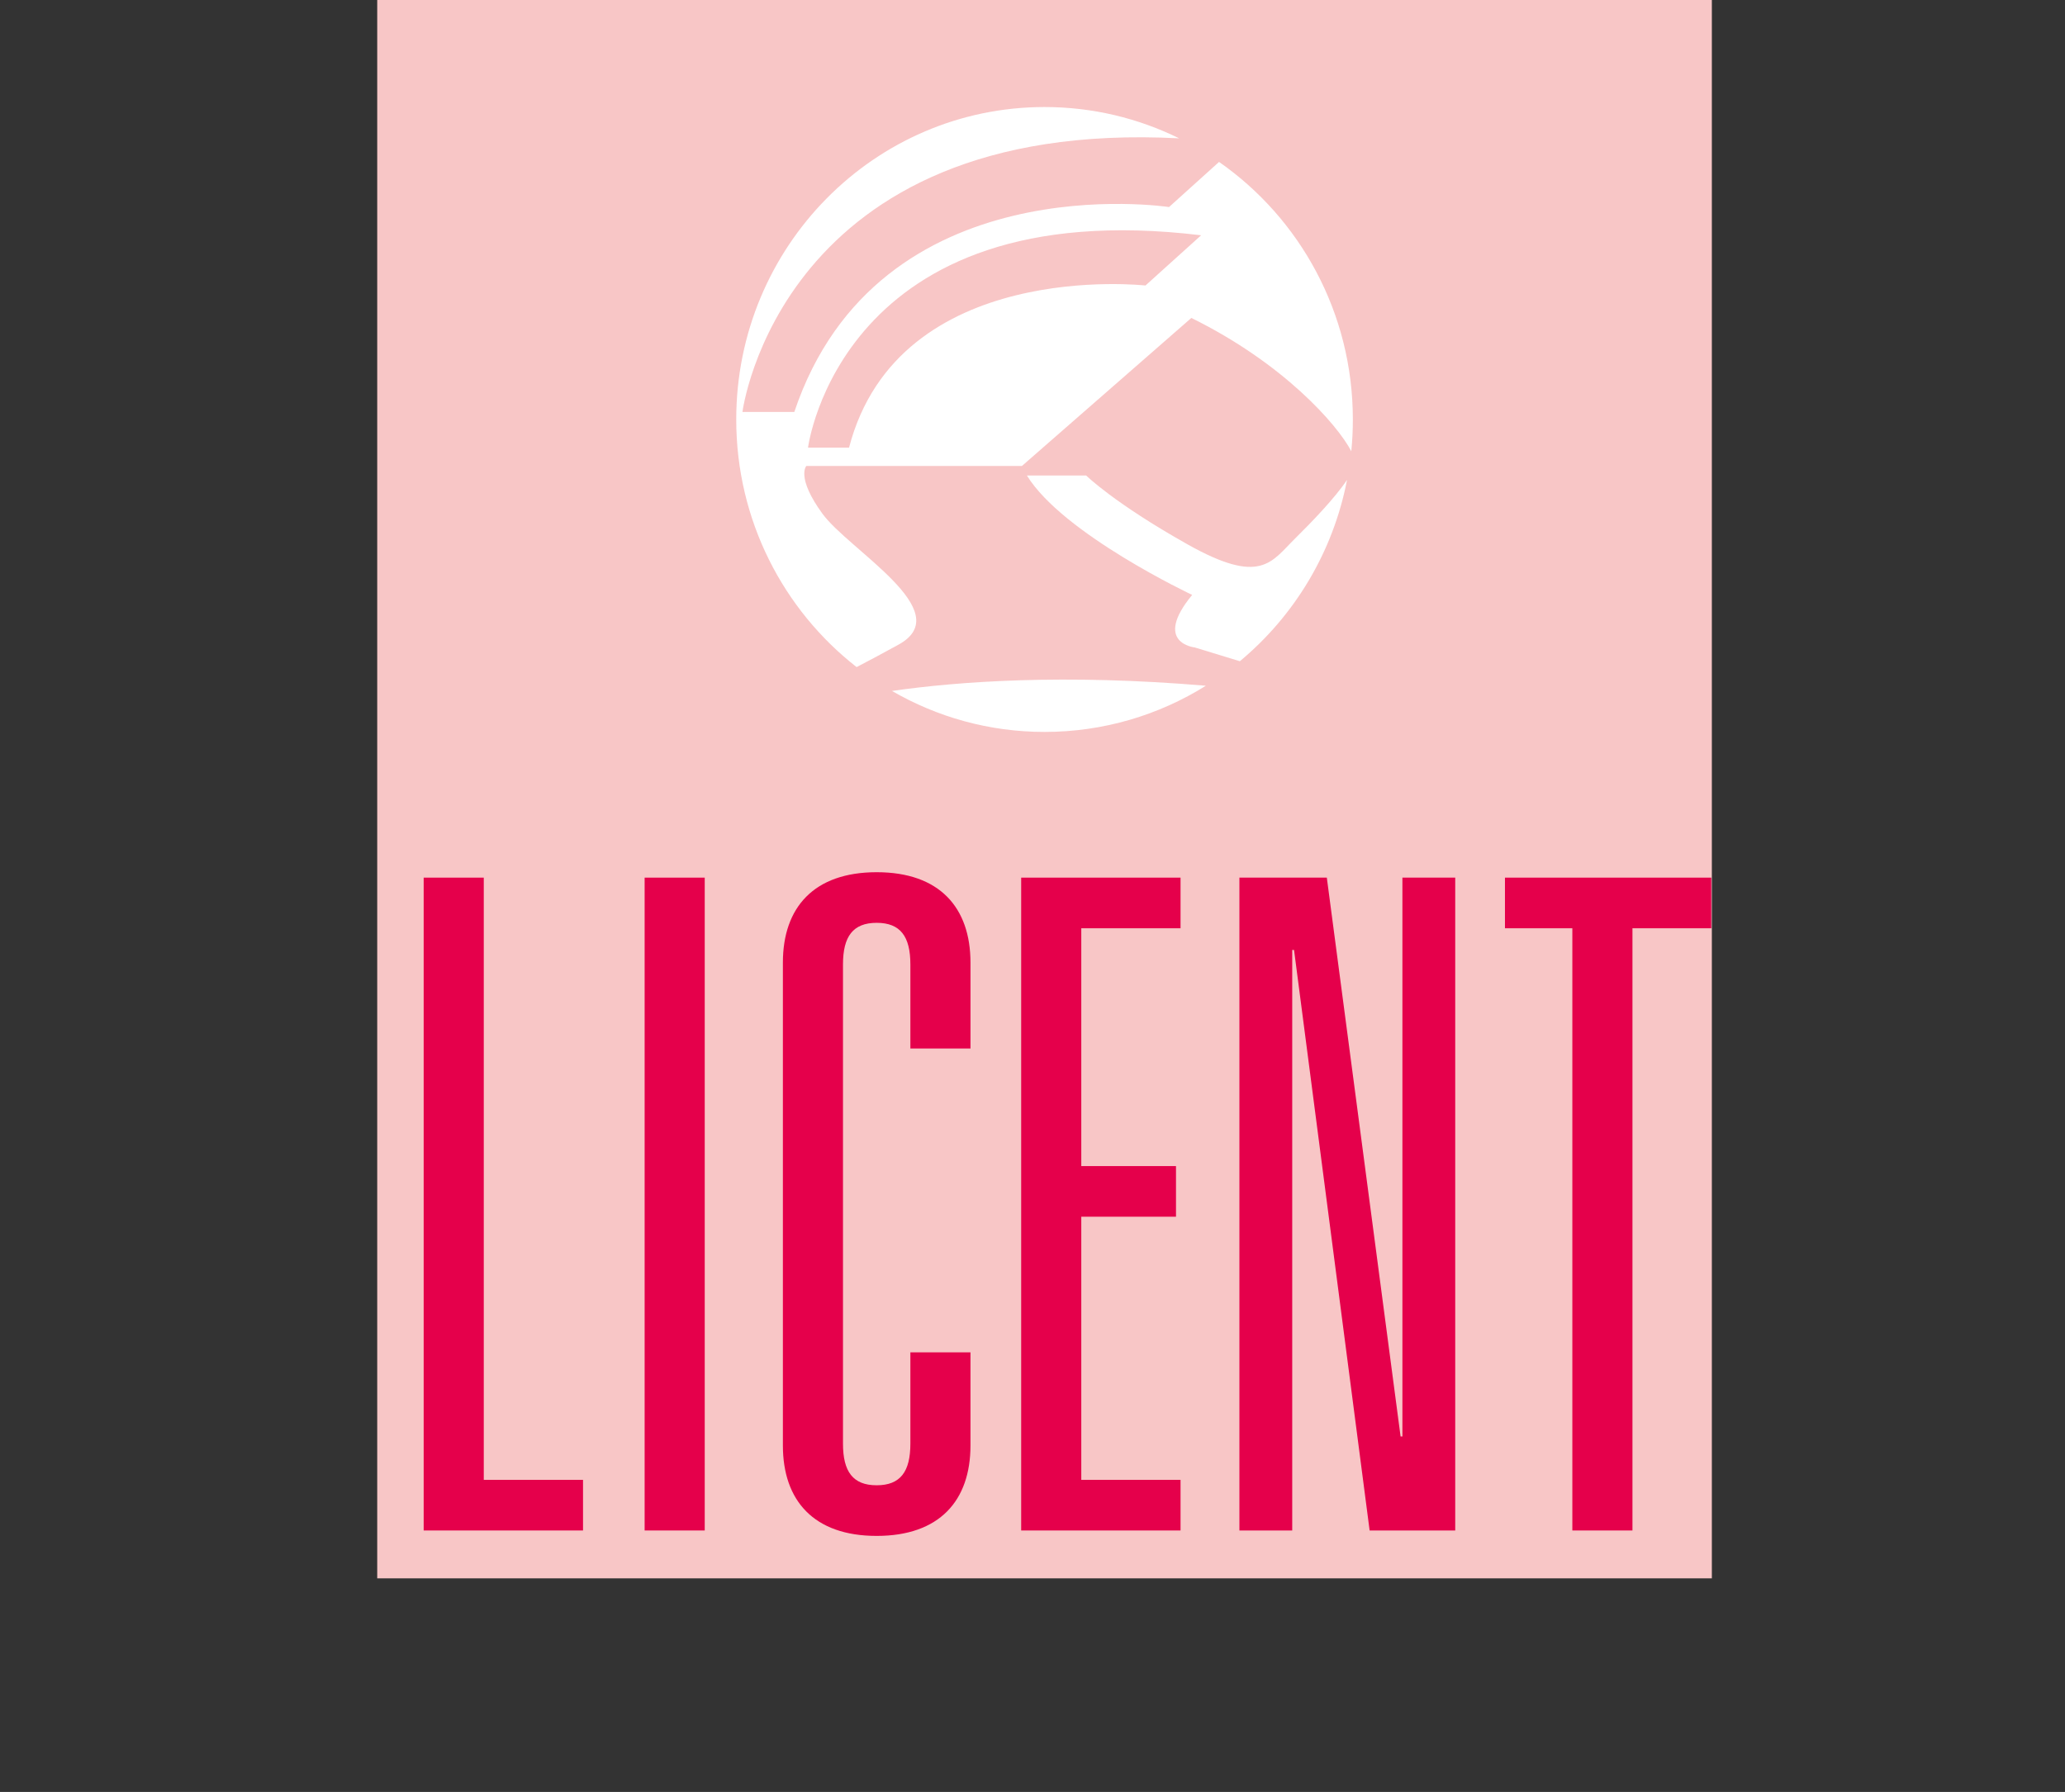
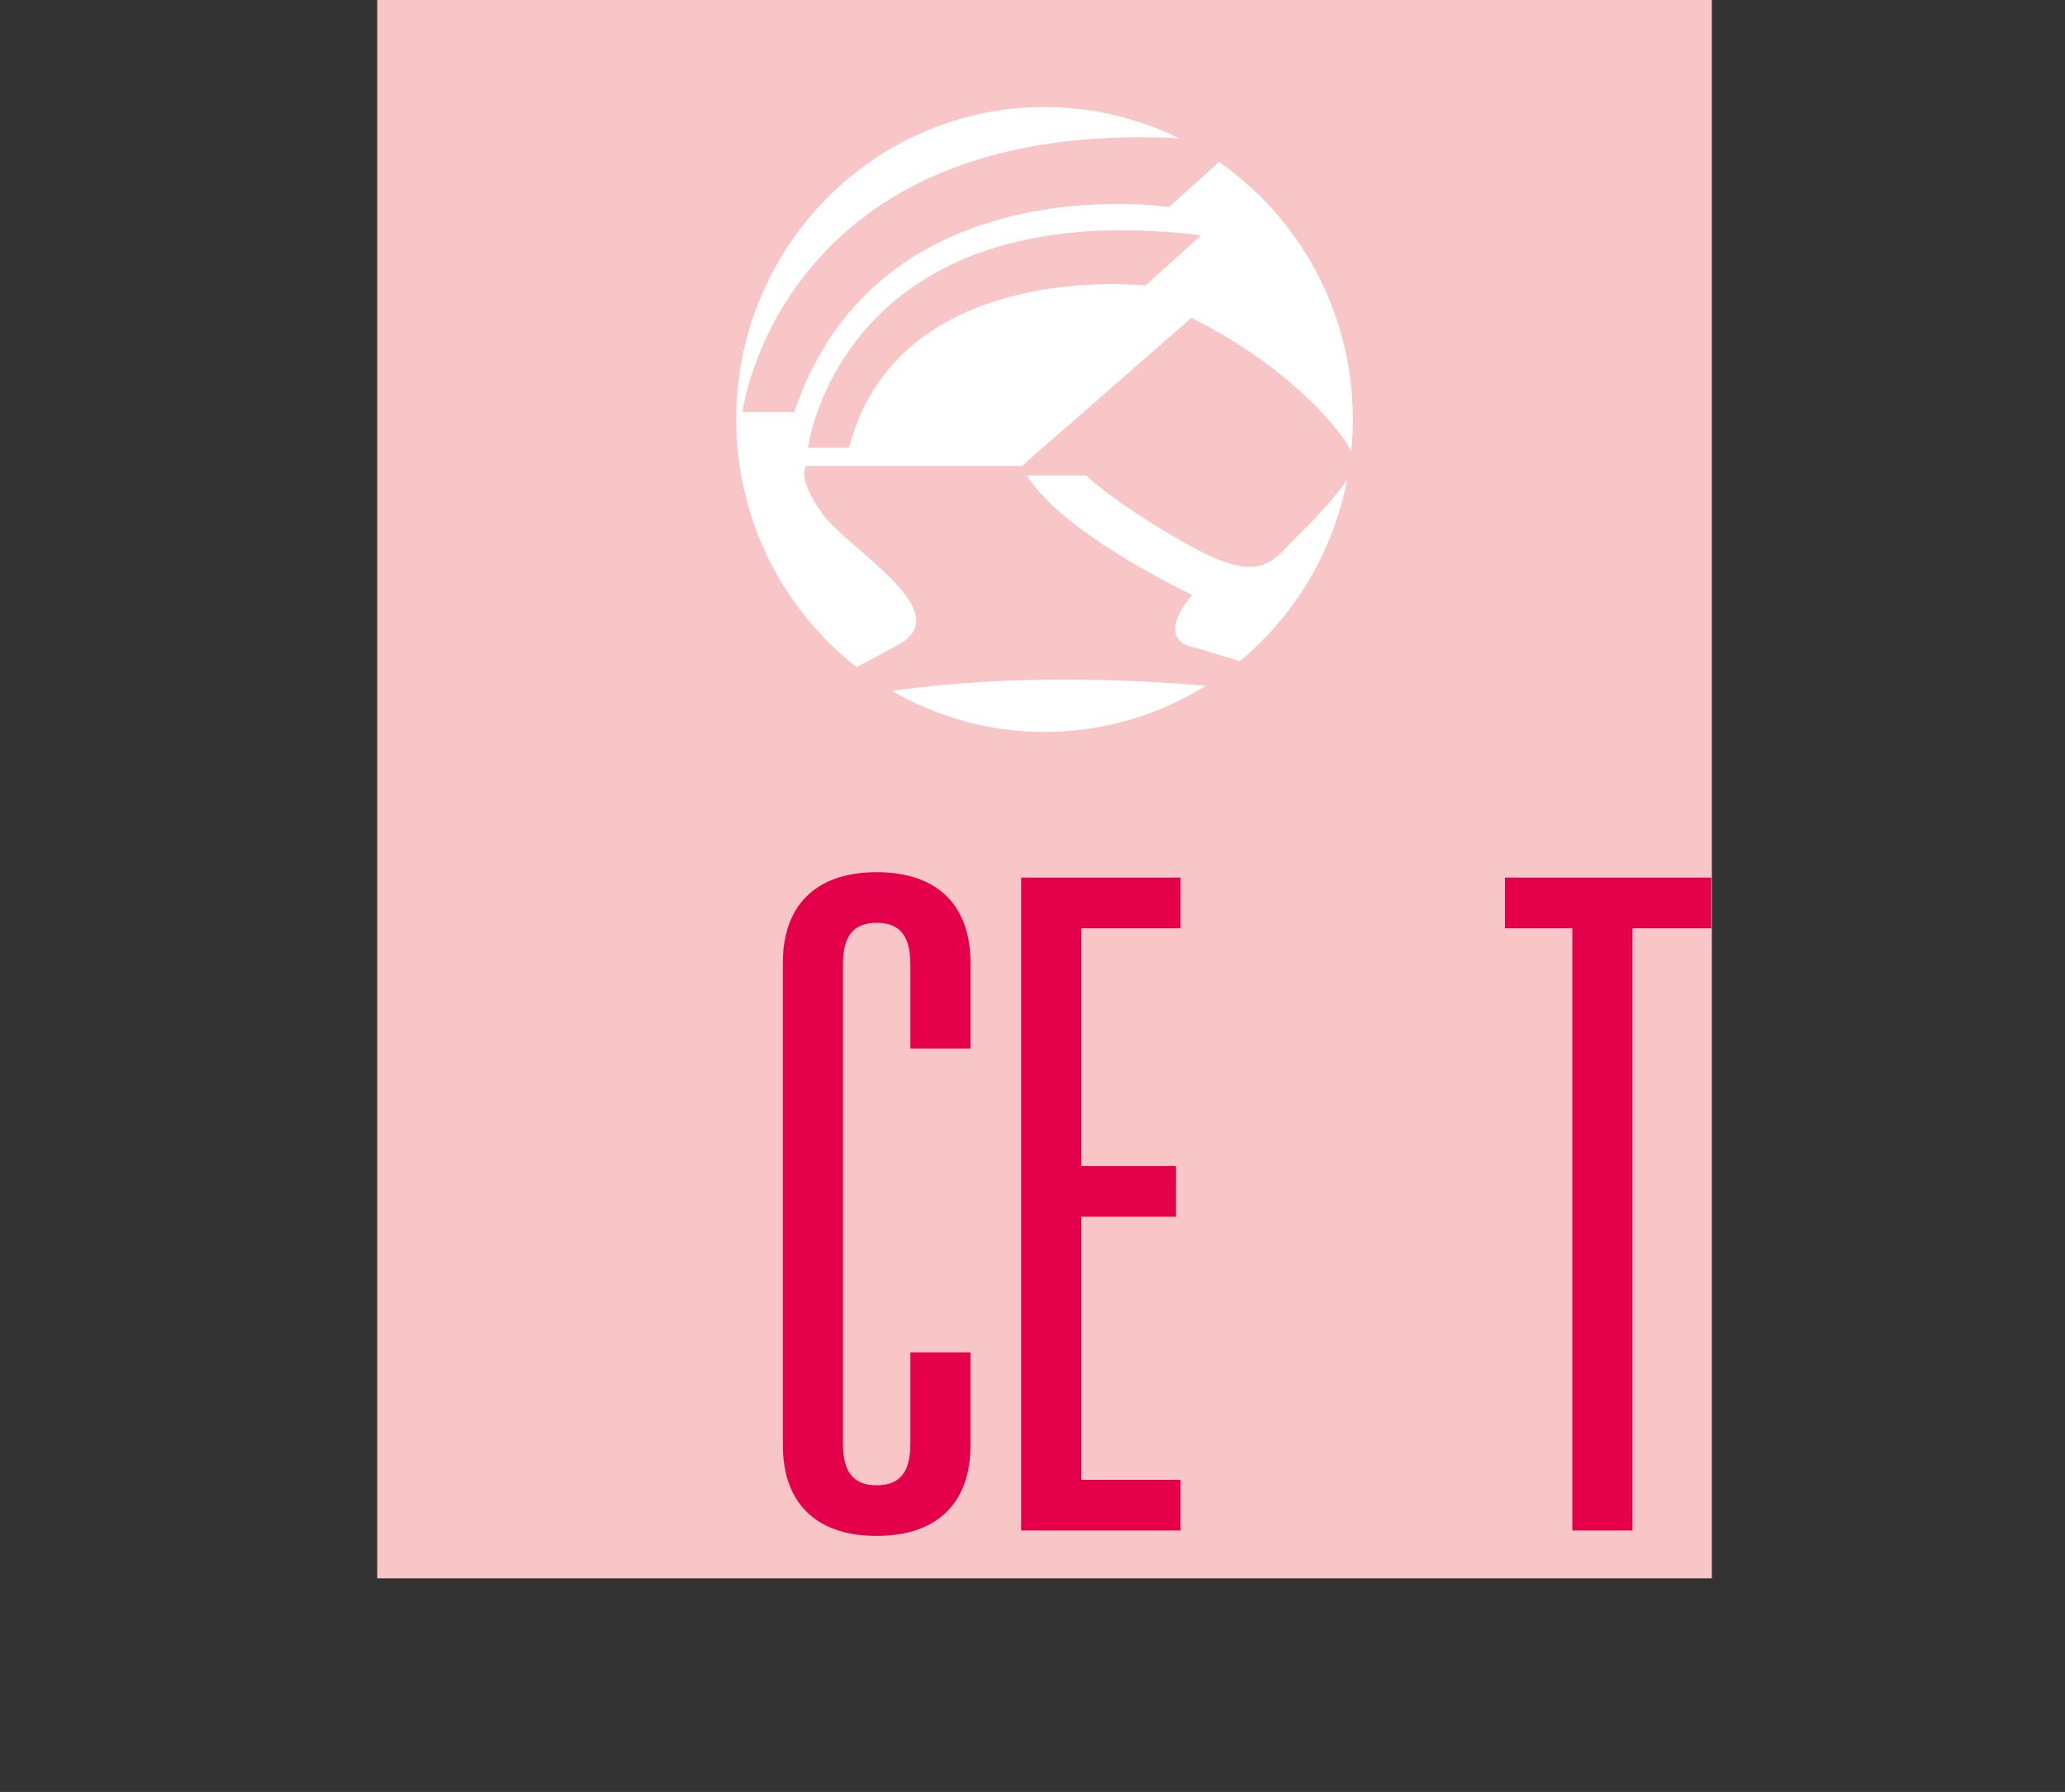
<svg xmlns="http://www.w3.org/2000/svg" version="1.1" id="Layer_1" x="0px" y="0px" width="248.928px" height="216.06px" viewBox="0 0 248.928 216.06" enable-background="new 0 0 248.928 216.06" xml:space="preserve">
  <rect x="0" y="0" width="248.928" height="216.06" fill="#333333" stroke="none" />
  <g>
    <g>
-       <path fill="#F8C6C6" d="M45.473-0.165h160.885v190.474H45.473V-0.165z" />
+       <path fill="#F8C6C6" d="M45.473-0.165h160.885v190.474H45.473z" />
    </g>
    <g>
      <polyline fill="#E5004B" points="206.288,105.818 206.288,105.82 181.417,105.82 181.417,111.925 189.54,111.925 189.54,184.537     196.786,184.537 196.786,111.925 206.288,111.925   " />
-       <rect x="77.708" y="105.82" fill="#E5004B" width="7.244" height="78.717" />
-       <polygon fill="#E5004B" points="58.317,105.82 51.072,105.82 51.072,184.537 70.282,184.537 70.282,178.433 58.317,178.433   " />
      <path fill="#E5004B" d="M105.68,105.166c-7.574,0-11.306,4.253-11.306,10.901v58.221c0,6.65,3.732,10.903,11.306,10.903    c7.574,0,11.307-4.253,11.307-10.903v-11.229h-7.245v11.011c0,3.38-1.208,5.016-4.062,5.016c-2.854,0-4.061-1.635-4.061-5.017    v-57.783c0-3.38,1.207-5.017,4.061-5.017c2.854,0,4.062,1.635,4.062,5.017v10.139h7.246v-10.359    C116.987,109.418,113.253,105.166,105.68,105.166z" />
      <polygon fill="#E5004B" points="123.099,184.537 142.31,184.537 142.31,178.433 130.344,178.433 130.344,146.705 141.761,146.705     141.761,140.6 130.344,140.6 130.344,111.925 142.31,111.925 142.31,105.82 123.099,105.82   " />
-       <polygon fill="#E5004B" points="169.055,173.198 168.835,173.198 159.943,105.82 149.406,105.82 149.406,184.537 155.773,184.537     155.773,114.542 155.992,114.542 165.103,184.537 175.422,184.537 175.422,105.82 169.055,105.82   " />
    </g>
  </g>
  <g>
    <path fill="#FFFFFF" d="M99.143,61.941c-3.207-4.402-1.943-5.757-1.943-5.757h25.99l20.423-17.848   c11.099,5.461,17.593,12.85,19.281,16.069c0.124-1.259,0.188-2.535,0.188-3.826c0-12.89-6.39-24.263-16.129-31.054l-6.031,5.441   c0,0-35.07-5.414-45.172,24.71h-6.251c0,0,4.506-35.508,52.643-32.996c-4.903-2.416-10.407-3.774-16.225-3.774   c-20.527,0-37.166,16.867-37.166,37.673c0,12.159,5.69,22.965,14.51,29.855c1.529-0.798,3.222-1.694,5.065-2.713   C115.535,73.74,102.349,66.344,99.143,61.941L99.143,61.941z M144.792,28.369l-6.709,6.055c0,0-29.759-3.351-35.734,19.548h-4.945   C97.404,53.972,101.318,23.107,144.792,28.369" />
    <path fill="#FFFFFF" d="M143.147,65.633c-8.861-4.98-12.212-8.298-12.212-8.298h-7.144c4.34,7.065,19.921,14.395,19.921,14.395   c-4.79,5.812,0.302,6.333,0.302,6.333l5.445,1.664c6.552-5.445,11.232-13.114,12.923-21.869c-1.437,2.163-4.206,5.042-6.255,7.062   C153.241,67.766,152.005,70.611,143.147,65.633" />
    <path fill="#FFFFFF" d="M107.522,83.311c5.426,3.138,11.7,4.941,18.394,4.941c7.131,0,13.791-2.039,19.45-5.57   C128.226,81.235,115.539,82.16,107.522,83.311" />
  </g>
</svg>